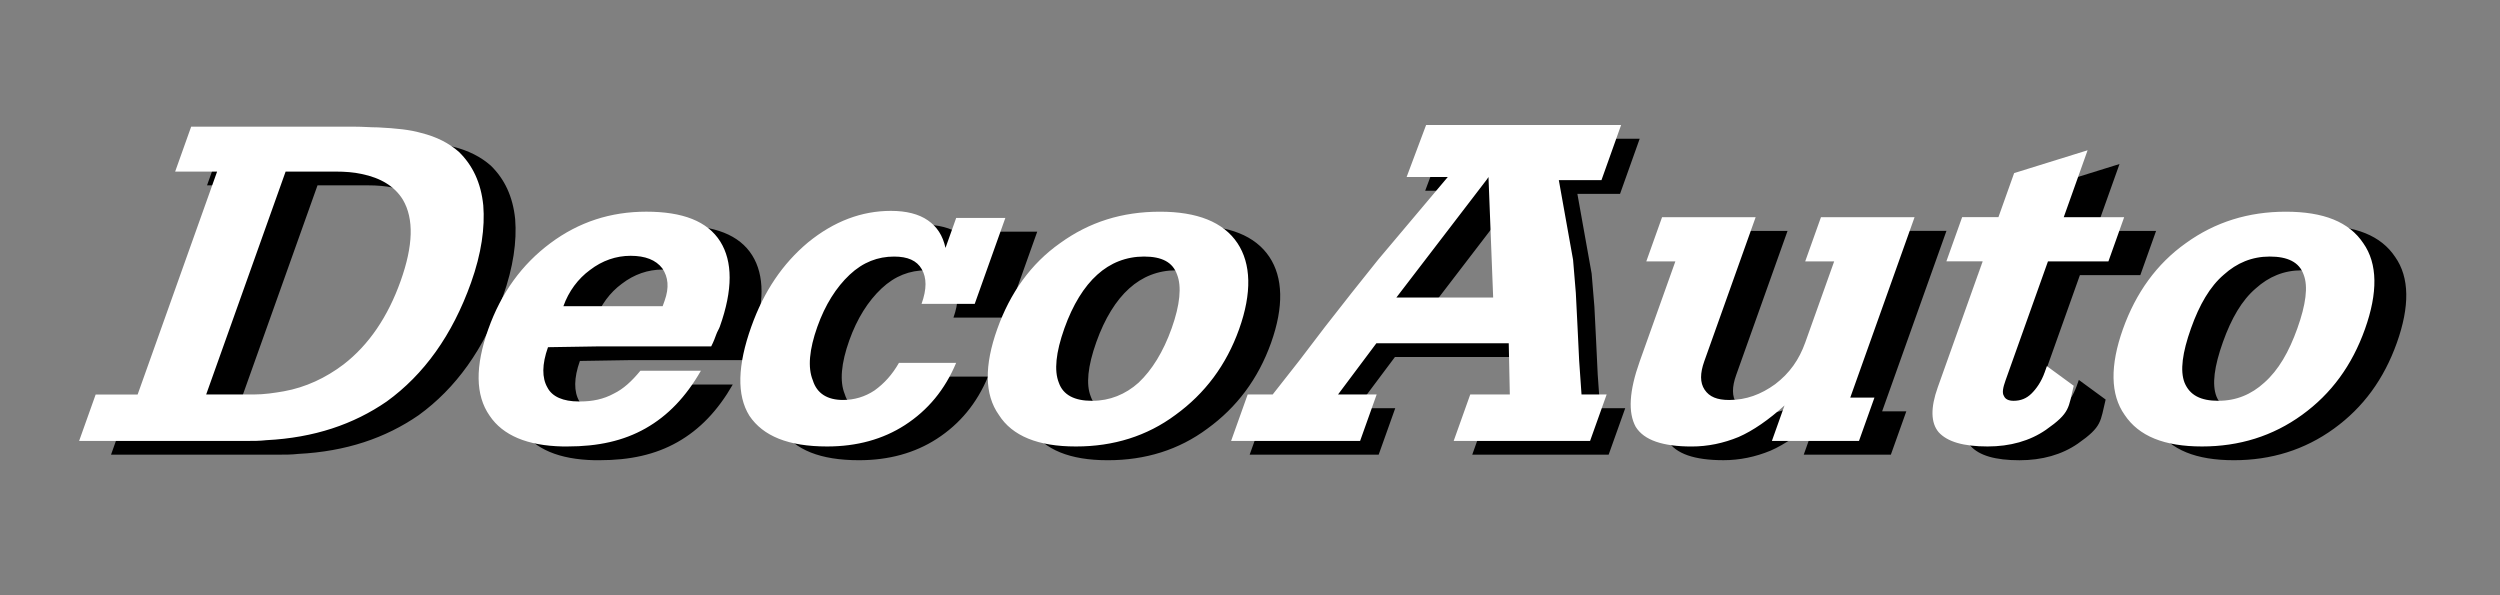
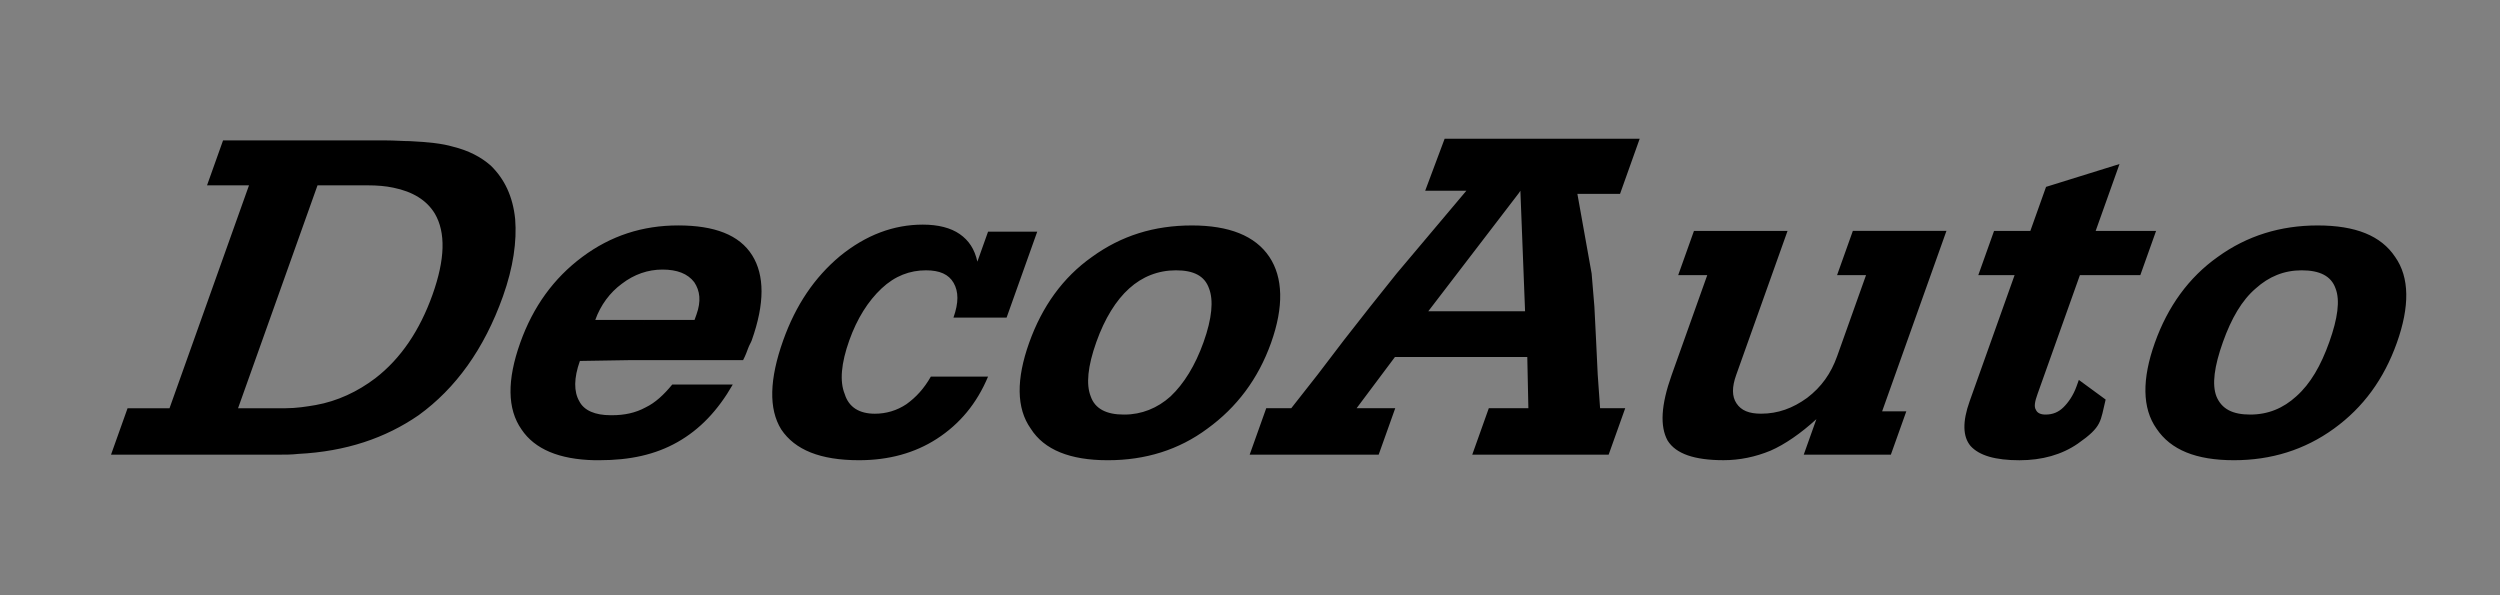
<svg xmlns="http://www.w3.org/2000/svg" version="1.1" id="Capa_1" x="0px" y="0px" viewBox="0 0 1500 357" style="enable-background:new 0 0 1500 357;" xml:space="preserve">
  <rect x="0" y="0" width="1500" height="357" fill="#808080" stroke="none" />
  <style type="text/css">
	.st0{fill-rule:evenodd;clip-rule:evenodd;}
	.st1{fill-rule:evenodd;clip-rule:evenodd;fill:#FFFFFF;}
</style>
  <g>
    <path class="st0" d="M1390.58,135.27c22.78,0,38.01,6.13,46.51,18.89c8.69,12.31,8.77,29.79,1.03,51.51   c-7.76,21.76-20.13,38.76-37.75,51.51c-17.6,12.76-37.7,18.95-60.01,18.95l1-2.79l-1,2.79c-22.7,0-37.92-6.19-46.45-18.95   c-8.65-12.24-8.76-29.75-1-51.51c7.75-21.73,20.33-39.2,37.73-51.51C1348.26,141.4,1368.32,135.27,1390.58,135.27l-0.77,2.14   L1390.58,135.27z M1349.09,251.66l1.04-2.92c10.7,0,19.8-3.79,27.61-10.91c8.53-7.55,14.79-18.44,19.84-32.61   c5.05-14.16,6.55-25.05,3.75-32.15c-2.63-7.57-9.65-10.88-20.35-10.88l1.16-3.26l-1.16,3.26c-10.62,0-19.69,3.8-27.55,10.88   c-8.31,7.1-14.62,17.99-19.67,32.15c-5.23,14.67-6.65,25.5-3.9,32.61c3.13,7.55,9.66,10.91,20.28,10.91L1349.09,251.66z    M66.61,272.81l9.93-27.86h25.17L149.4,111.2h-25.18l9.61-26.95h97.76c5.29,0,10,0.43,14.32,0.43c10.95,0.55,19.36,1.4,25.92,3.34   c9.37,2.32,16.69,6.14,22.6,11.31c8.25,8.03,13.27,18.43,14.67,32.13c1.06,13.27-1.1,28.87-7.34,46.38   c-11.29,31.65-28.38,55.21-50.59,71.29c-19.91,13.72-43.53,21.75-72.15,23.21c-4.03,0.46-7.87,0.46-11.76,0.46H66.61z    M235.96,112.6c-4.48-0.96-9.63-1.4-15.44-1.4h-30.01l-47.68,133.74h28.57c6.31,0,12.4-0.94,18.05-1.92   c12.94-2.31,25.12-8.01,35.76-16.09c15.34-11.82,26.7-28.81,34.28-50.06c7.59-21.3,8.01-37.36,1.42-48.68   C256.05,120.15,247.7,114.98,235.96,112.6 M403.36,230.71c-5.09,6.18-10.14,10.9-15.98,13.72c-6.07,3.33-12.82,4.7-20.07,4.7h-0.98   l-1.01,2.83l1.01-2.83c-9.19,0-15.93-2.79-18.77-8.42c-3.28-5.7-3.32-13.78,0.38-24.14l30.18-0.49l1.04-2.92l-1.04,2.92h67.74   c1.48-2.82,2.5-5.68,3-7.08c0.69-1.94,1.67-3.34,2.17-4.75c7.92-22.23,7.7-39.18,0.29-51.05c-7.7-12.28-22.63-17.94-44.41-17.94   l-1.12,3.14l1.12-3.14c-21.33,0-40.4,6.13-57.52,18.89c-17.15,12.78-29.5,29.79-37.25,51.51c-7.94,22.27-7.87,39.71,0.79,52.03   c7.91,11.81,22.6,17.98,43.76,18.44l0.84-2.35l-0.84,2.35h2.93c18.38,0,33.58-3.33,46.9-10.88c13.37-7.56,24.2-18.92,33.15-34.54   H403.36z M385.56,195.2l1.15-3.24h-29.54c3.19-8.96,8.83-16.5,15.95-21.71c7.39-5.67,15.67-8.51,24.36-8.51l1.07-3l-1.07,3   c8.71,0,15.13,2.41,19.07,7.58c3.46,5.2,4.2,11.35,1.34,19.37l-1.17,3.27h-30.02L385.56,195.2z M572.07,190.57   c3.2-8.99,3.09-15.62,0.11-20.83c-2.95-5.17-8.42-7.55-16.59-7.55c-9.67,0-18.58,3.31-26.65,10.88   c-8.07,7.59-14.68,17.99-19.38,31.19c-4.88,13.71-5.85,24.57-2.72,32.19c2.45,7.98,8.84,11.78,18.08,11.78   c6.74,0,13.22-1.89,18.95-5.73c5.88-4.22,10.59-9.44,14.64-16.53h34.32c-6.74,16.09-16.89,28.37-30.77,37.35   c-13.18,8.5-28.75,12.81-46.64,12.81c-23.23,0-38.44-6.19-46.65-18.44c-7.69-12.32-7.11-30.27,1.14-53.44   c7.58-21.26,18.8-37.79,34.01-50.53c15.7-12.81,32.36-18.95,49.77-18.95c9.2,0,16.74,1.9,22.18,5.69c5.4,3.77,8.9,8.95,10.56,16.53   l6.41-17.98h29.5l-18.38,51.55H572.07z M715.14,135.27l-1.18,3.32L715.14,135.27c-22.72,0-42.33,6.13-59.96,18.89   c-17.46,12.31-29.95,29.79-37.69,51.51c-7.76,21.76-7.75,39.27,0.96,51.51c8.05,12.76,23.75,18.95,45.98,18.95h0.49l1.02-2.86   l-1.02,2.86c22.25,0,42.38-6.19,59.52-18.95c17.58-12.75,30.44-29.75,38.21-51.51c7.74-21.73,7.17-39.2-1.01-51.51   C753.12,141.4,737.38,135.27,715.14,135.27 M673.86,251.07l0.83-2.33h-0.5c-10.16,0-17.18-3.36-19.76-10.91   c-2.84-7.11-1.86-17.94,3.37-32.61c5.05-14.16,11.81-25.05,19.72-32.15c7.81-7.08,17.37-10.88,28.03-10.88l0.98-2.76l-0.98,2.76   c10.65,0,17.22,3.31,19.87,10.88c2.77,7.1,1.79,17.99-3.26,32.15c-5.05,14.17-11.83,25.06-19.82,32.61   c-7.88,7.12-17.52,10.91-27.64,10.91L673.86,251.07z M922.92,83.25h27.56h33.33l-11.79,33.08h-25.59l8.55,47.8l1.65,19.81   l1.02,20.31l0.97,20.36l1.43,20.32h15.08l-9.94,27.86h-81.84l9.93-27.86h23.74l-0.65-30.74h-40.14l1.07-2.99l-1.07,2.99h-39.26   l-23.01,30.74h23.18l-9.94,27.86h-77.4l9.94-27.86h15.01l15.96-20.32l15.51-20.36l15.92-20.31l15.81-19.81l41.85-49.67h-24.7   l11.68-31.22h34.36H922.92l-1.3,3.66L922.92,83.25z M913.04,110.97l-1.75,4.9l-54.32,70.89h29.05l-0.92,2.6l0.92-2.6h29.02   l-2.81-72.3l-0.94,1.41L913.04,110.97z M1002.98,225.04l21.38-59.97h-17.44l9.46-26.53h56.15l-30.83,86.49   c-2.54,7.13-2.63,12.78,0.21,17.01c2.85,4.28,7.5,6.17,14.74,6.17c10.16,0,19.06-3.28,27.6-9.47c8.64-6.58,14.34-14.64,18.05-25.05   l17.33-48.63h-17.38l9.46-26.53h56.16l-38.59,108.26h14.51l-9.27,25.99h-52.27l7.59-21.3c-9.29,8.52-18.98,15.2-27.55,18.93   c-9.11,3.75-18.53,5.7-28.16,5.7c-17.43,0-28.63-3.79-33.59-11.82C995.91,255.82,996.57,243.02,1002.98,225.04 M1284.19,165.08   l9.46-26.53h-36.25l14.31-40.14l-44.08,13.71l-9.43,26.44h-21.77l-9.46,26.53h21.78l-26.96,75.64   c-4.38,12.28-4.18,21.25,0.55,26.86c5.21,5.74,14.83,8.56,29.36,8.56c13.53,0,25.4-3.33,35.01-9.98   c14.78-10.33,13.39-13.16,16.67-26.44l-16.08-11.78l-1.34,3.76c-2.02,5.65-5.06,9.91-7.96,12.73c-2.92,2.85-6.31,4.3-10.7,4.3   c-2.96,0-4.99-0.97-5.78-2.89c-1.24-1.84-0.55-5.14,0.98-9.4l25.44-71.38H1284.19z" />
-     <path class="st1" d="M1371.44,127.02c22.78,0,38.01,6.13,46.52,18.88c8.69,12.31,8.77,29.79,1.03,51.52   c-7.76,21.76-20.13,38.76-37.75,51.51c-17.6,12.76-37.7,18.95-60.01,18.95l1-2.79l-1,2.79c-22.7,0-37.93-6.19-46.45-18.95   c-8.65-12.24-8.76-29.75-1.01-51.51c7.75-21.73,20.33-39.2,37.73-51.52C1329.12,133.15,1349.18,127.02,1371.44,127.02l-0.76,2.14   L1371.44,127.02z M1329.95,243.4l1.04-2.92c10.7,0,19.8-3.79,27.61-10.91c8.53-7.55,14.79-18.44,19.84-32.61   c5.05-14.16,6.55-25.05,3.75-32.15c-2.63-7.57-9.65-10.88-20.35-10.88l1.16-3.26l-1.16,3.26c-10.62,0-19.69,3.8-27.55,10.88   c-8.31,7.1-14.63,17.99-19.67,32.15c-5.23,14.67-6.65,25.49-3.9,32.61c3.12,7.55,9.65,10.91,20.28,10.91L1329.95,243.4z    M47.47,264.56l9.93-27.86h25.18l47.68-133.74h-25.17l9.61-26.96h97.76c5.29,0,10,0.43,14.32,0.43   c10.95,0.55,19.36,1.41,25.92,3.34c9.37,2.32,16.69,6.14,22.6,11.31c8.25,8.04,13.27,18.44,14.67,32.14   c1.06,13.27-1.09,28.87-7.34,46.38c-11.28,31.66-28.37,55.21-50.59,71.29c-19.92,13.72-43.53,21.75-72.15,23.21   c-4.03,0.46-7.87,0.46-11.76,0.46H47.47z M216.82,104.35c-4.48-0.97-9.63-1.4-15.44-1.4h-30.01L123.7,236.69h28.58   c6.3,0,12.4-0.94,18.05-1.92c12.95-2.31,25.12-8.01,35.76-16.08c15.34-11.82,26.71-28.81,34.28-50.07   c7.6-21.3,8.01-37.36,1.42-48.68C236.92,111.9,228.56,106.73,216.82,104.35 M384.22,222.46c-5.09,6.18-10.13,10.9-15.98,13.72   c-6.06,3.33-12.82,4.7-20.06,4.7h-0.98l-1.01,2.83l1.01-2.83c-9.19,0-15.93-2.8-18.77-8.42c-3.28-5.7-3.32-13.78,0.37-24.14   l30.18-0.48l1.04-2.92l-1.04,2.92h67.74c1.48-2.83,2.5-5.69,3-7.09c0.69-1.93,1.67-3.33,2.17-4.75c7.93-22.23,7.7-39.18,0.29-51.05   c-7.71-12.29-22.64-17.94-44.41-17.94l-1.12,3.14l1.12-3.14c-21.33,0-40.41,6.13-57.52,18.88c-17.15,12.78-29.5,29.79-37.25,51.52   c-7.94,22.26-7.87,39.71,0.78,52.03c7.91,11.8,22.6,17.98,43.77,18.44l0.84-2.35l-0.84,2.35h2.93c18.38,0,33.57-3.33,46.9-10.88   c13.36-7.56,24.2-18.92,33.15-34.54H384.22z M366.42,186.95l1.16-3.24h-29.54c3.19-8.96,8.83-16.51,15.95-21.71   c7.39-5.67,15.67-8.52,24.37-8.52l1.07-3l-1.07,3c8.71,0,15.13,2.41,19.07,7.58c3.46,5.2,4.2,11.35,1.34,19.37l-1.17,3.27h-30.02   L366.42,186.95z M552.93,182.32c3.21-8.99,3.1-15.62,0.11-20.83c-2.95-5.17-8.42-7.55-16.59-7.55c-9.67,0-18.58,3.31-26.65,10.88   c-8.07,7.59-14.68,17.99-19.38,31.19c-4.88,13.71-5.86,24.57-2.72,32.19c2.45,7.98,8.84,11.78,18.08,11.78   c6.74,0,13.22-1.9,18.95-5.73c5.87-4.22,10.59-9.45,14.64-16.53h34.32c-6.74,16.08-16.89,28.37-30.76,37.35   c-13.18,8.5-28.75,12.81-46.64,12.81c-23.23,0-38.44-6.19-46.66-18.44c-7.68-12.32-7.12-30.27,1.15-53.44   c7.58-21.26,18.8-37.79,34.01-50.53c15.7-12.81,32.36-18.95,49.77-18.95c9.21,0,16.74,1.9,22.18,5.69   c5.4,3.77,8.9,8.95,10.56,16.53l6.41-17.98h29.5l-18.37,51.55H552.93z M696,127.02l-1.18,3.32L696,127.02   c-22.72,0-42.33,6.13-59.96,18.88c-17.46,12.31-29.95,29.79-37.69,51.52c-7.76,21.76-7.75,39.27,0.96,51.51   c8.05,12.76,23.76,18.95,45.98,18.95h0.49l1.02-2.86l-1.02,2.86c22.25,0,42.38-6.19,59.52-18.95   c17.58-12.75,30.44-29.75,38.2-51.51c7.74-21.73,7.16-39.2-1.01-51.52C733.98,133.15,718.25,127.02,696,127.02 M654.72,242.81   l0.83-2.33h-0.5c-10.16,0-17.17-3.36-19.77-10.91c-2.84-7.12-1.86-17.94,3.37-32.61c5.05-14.16,11.81-25.05,19.72-32.15   c7.8-7.08,17.37-10.88,28.03-10.88l0.98-2.75l-0.98,2.75c10.65,0,17.22,3.31,19.87,10.88c2.77,7.1,1.78,17.99-3.26,32.15   c-5.05,14.17-11.83,25.06-19.82,32.61c-7.88,7.12-17.52,10.91-27.64,10.91L654.72,242.81z M911.78,75h27.56h33.33l-11.79,33.08   h-25.59l8.55,47.8l1.65,19.81l1.02,20.31l0.98,20.36l1.42,20.32h15.08l-9.94,27.86h-81.84l9.94-27.86h23.74l-0.65-30.74H865.1   l1.06-3l-1.06,3h-39.26l-23.01,30.74h23.17l-9.93,27.86h-77.4l9.94-27.86h15.01l15.96-20.32l15.51-20.36l15.92-20.31l15.81-19.81   l41.85-49.67h-24.7L855.66,75h34.36H911.78l-1.31,3.66L911.78,75z M893.9,102.72l-1.75,4.9l-54.32,70.89h29.05l-0.92,2.59   l0.92-2.59h29.02l-2.81-72.3l-0.94,1.41L893.9,102.72z M983.84,216.79l21.38-59.96h-17.44l9.46-26.52h56.15l-30.83,86.49   c-2.54,7.13-2.63,12.79,0.21,17.02c2.85,4.28,7.49,6.17,14.74,6.17c10.16,0,19.06-3.29,27.6-9.48   c8.64-6.58,14.34-14.63,18.05-25.04l17.34-48.63h-17.38l9.46-26.52h56.16l-38.59,108.26h14.51l-9.27,25.99h-52.26l7.59-21.31   c-9.29,8.51-18.98,15.2-27.55,18.93c-9.11,3.75-18.53,5.71-28.16,5.71c-17.43,0-28.62-3.79-33.59-11.82   C976.78,247.57,977.43,234.77,983.84,216.79 M1265.05,156.83l9.45-26.52h-36.25l14.31-40.15l-44.08,13.7l-9.43,26.44h-21.77   l-9.46,26.52h21.77l-26.96,75.63c-4.38,12.29-4.18,21.25,0.55,26.87c5.21,5.74,14.83,8.56,29.36,8.56c13.53,0,25.4-3.33,35.01-9.98   c14.78-10.34,13.39-13.16,16.67-26.44l-16.09-11.78l-1.34,3.76c-2.02,5.66-5.05,9.91-7.95,12.74c-2.92,2.85-6.31,4.3-10.7,4.3   c-2.96,0-5-0.97-5.78-2.88c-1.24-1.85-0.55-5.14,0.97-9.4l25.44-71.37H1265.05z" />
  </g>
</svg>